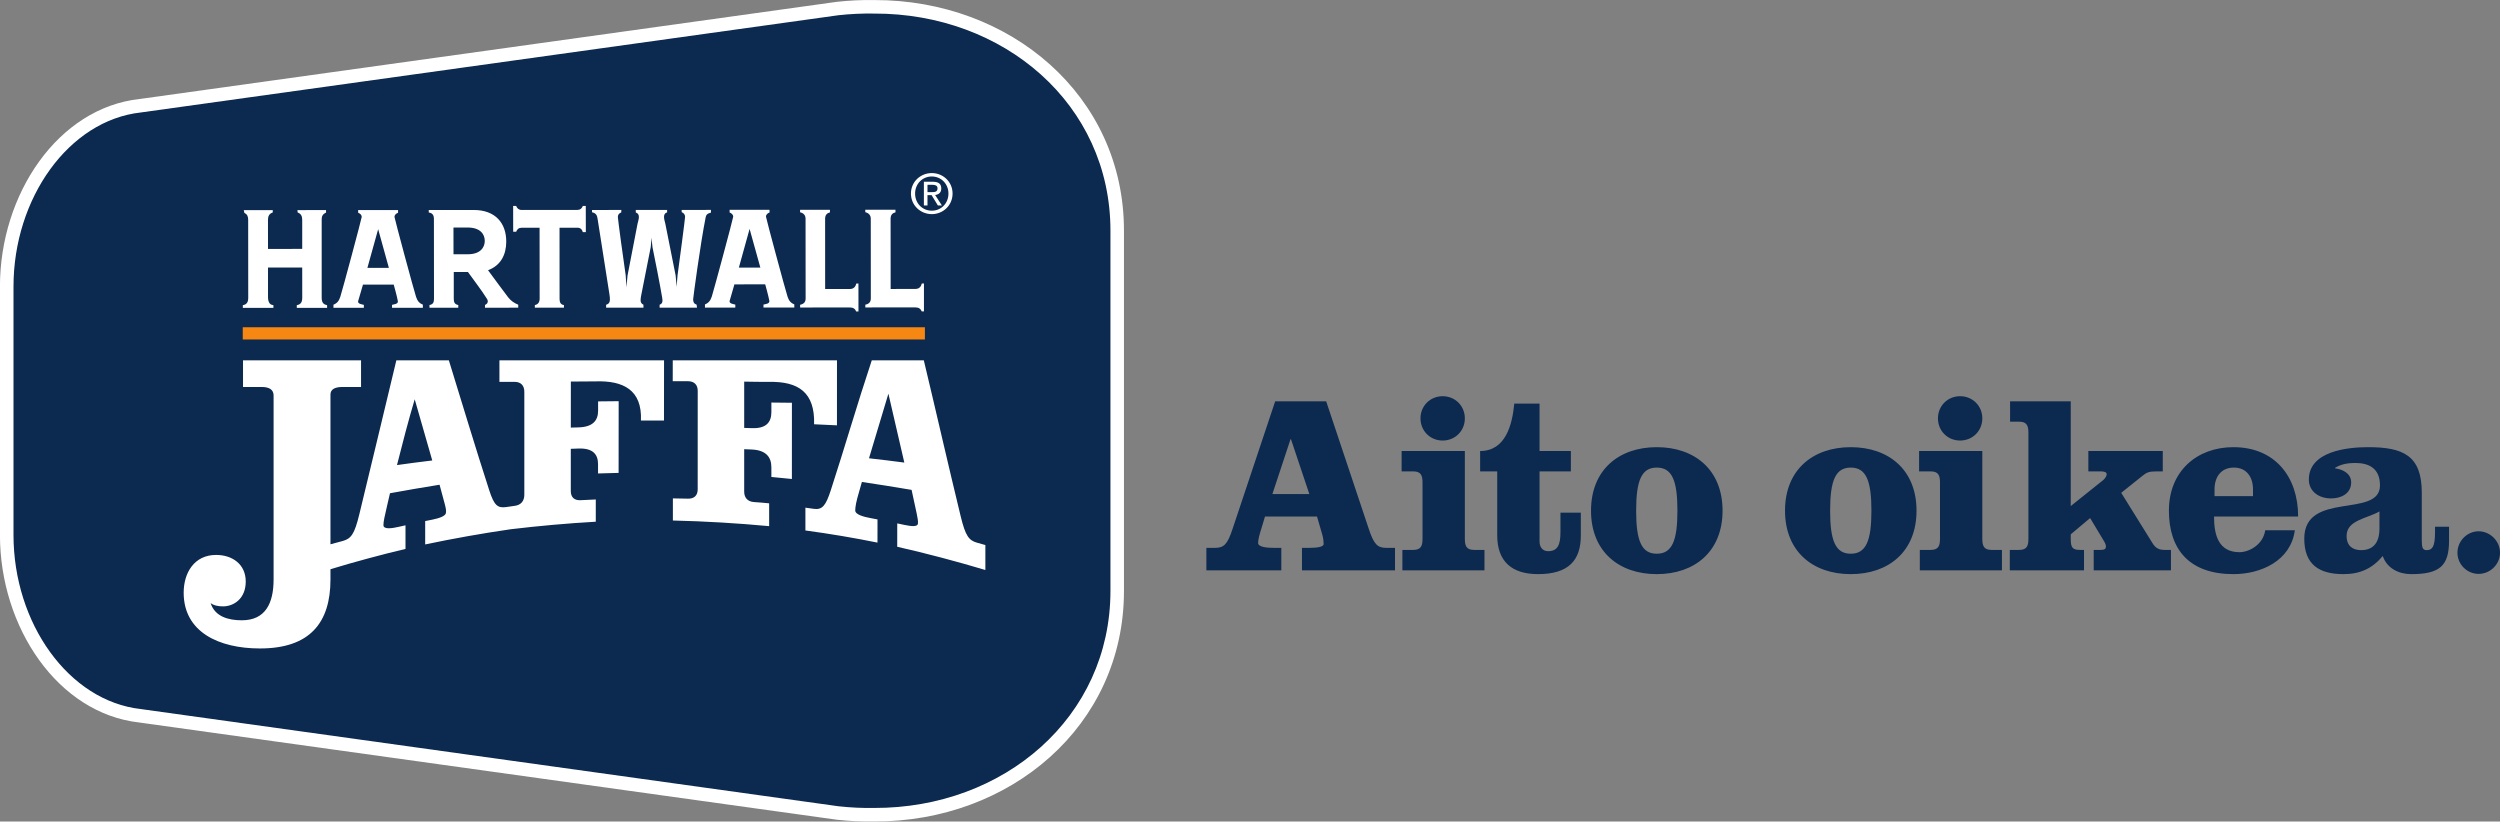
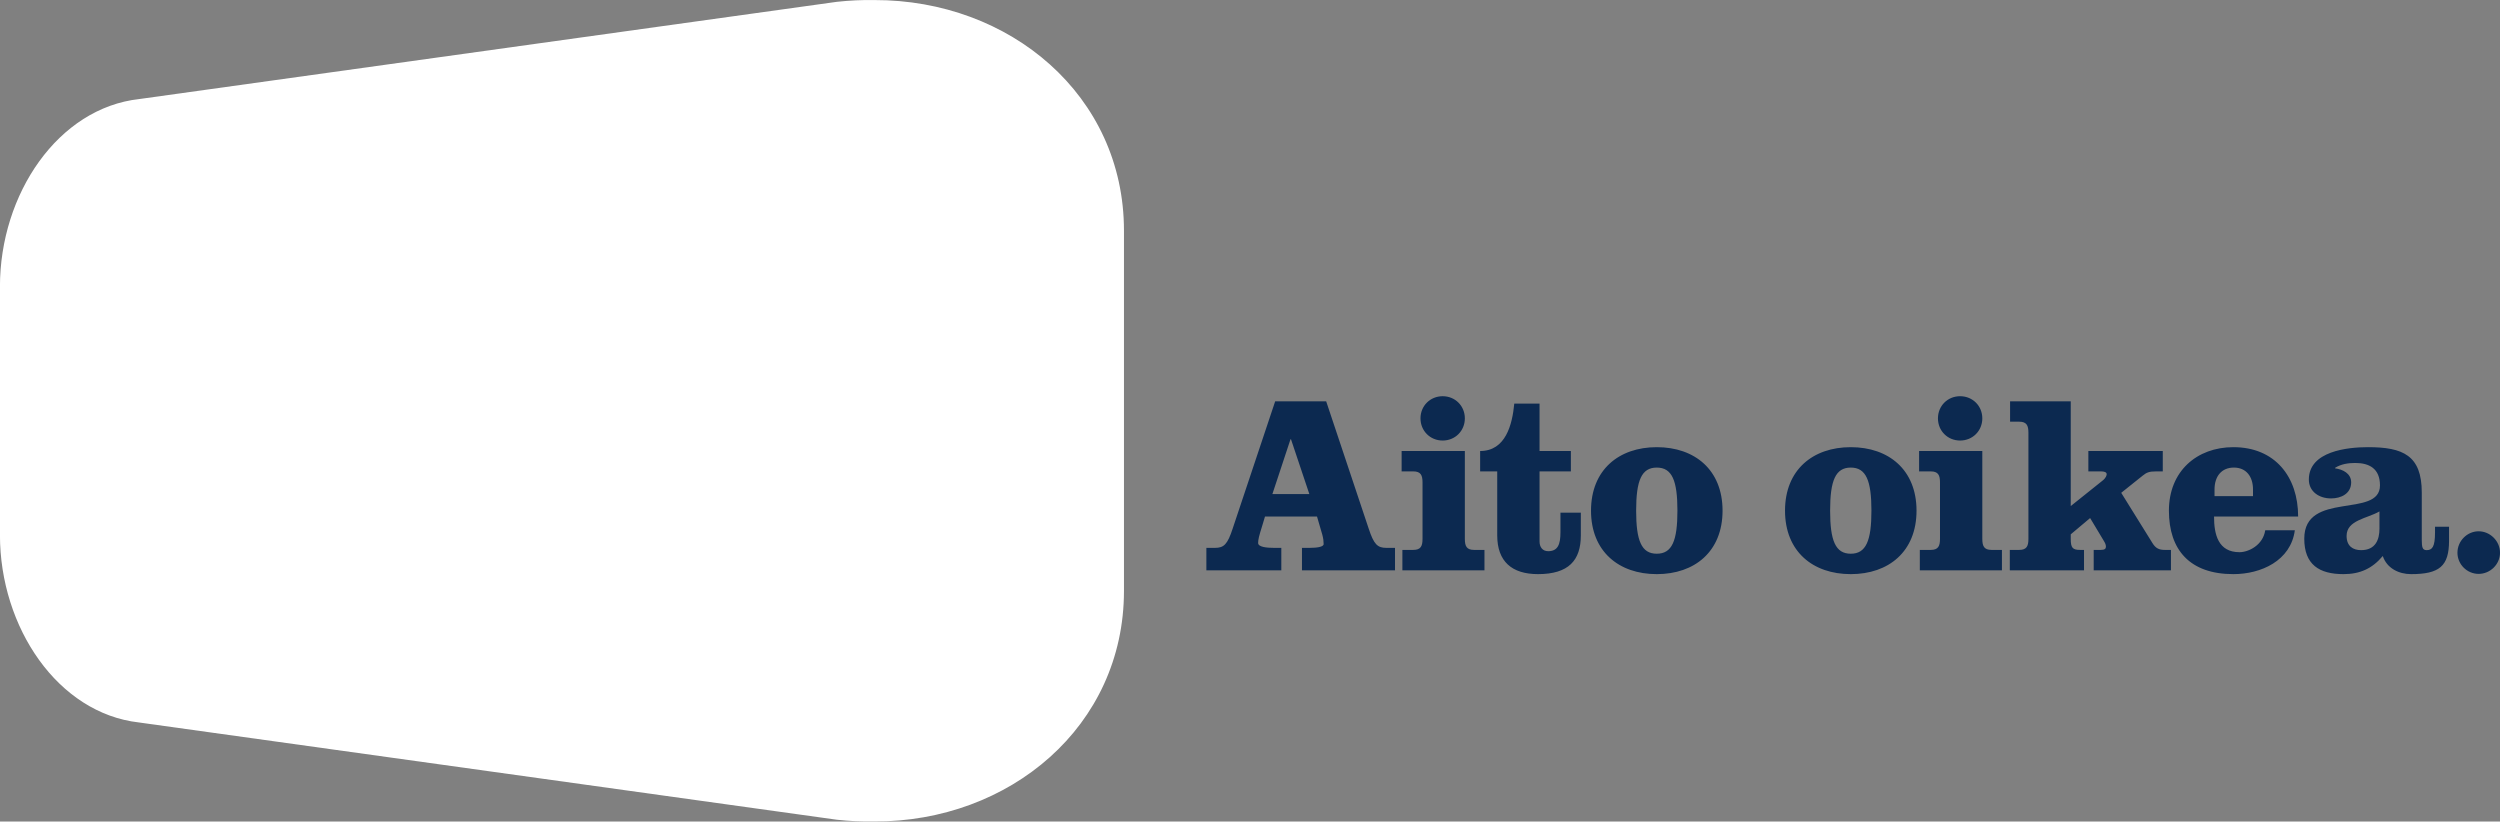
<svg xmlns="http://www.w3.org/2000/svg" xmlns:ns1="http://www.inkscape.org/namespaces/inkscape" xmlns:ns2="http://sodipodi.sourceforge.net/DTD/sodipodi-0.dtd" width="102.415" height="33.654" viewBox="0 0 102.415 33.654" id="svg2" version="1.1" ns1:version="0.91 r13725" ns2:docname="Hartwall Jaffa.svg">
  <rect x="0" y="0" width="102.415" height="33.654" fill="#808080" stroke="none" />
  <defs id="defs4">
    <clipPath id="clipPath4616">
      <path d="m 109.967,54.368 81.932,0 0,26.923 -81.932,0 0,-26.923 z" id="path4618" ns1:connector-curvature="0" />
    </clipPath>
    <clipPath id="clipPath4628">
      <path d="m 101.357,48.19 95.669,0 0,38.268 -95.669,0 0,-38.268 z" id="path4630" ns1:connector-curvature="0" />
    </clipPath>
    <clipPath id="clipPath4644">
      <path d="m 109.967,54.368 81.932,0 0,26.923 -81.932,0 0,-26.923 z" id="path4646" ns1:connector-curvature="0" />
    </clipPath>
  </defs>
  <g ns1:label="Taso 1" ns1:groupmode="layer" id="layer1" transform="translate(0,-1018.708)">
    <g id="g8136" transform="matrix(1.25,0,0,-1.25,-132.927,1125.459)">
      <g transform="translate(-3.626,4.109)" id="g4612">
        <g clip-path="url(#clipPath4616)" id="g4614">
          <g transform="translate(114.534,78.046)" id="g4620">
            <path ns1:connector-curvature="0" id="path4622" style="fill:#ffffff;fill-opacity:1;fill-rule:nonzero;stroke:none" d="m 0,0 22.859,3.186 c 0.413,0.045 0.829,0.065 1.232,0.058 4.437,0.007 8.178,-3.121 8.178,-7.556 l 0,-0.155 0,-11.499 0,-0.154 c 0,-4.44 -3.746,-7.569 -8.187,-7.557 -0.4,-0.006 -0.813,0.013 -1.223,0.058 l -22.872,3.188 c -2.655,0.301 -4.555,3.113 -4.555,6.145 l 0,0.682 0,6.775 0,0.682 C -4.568,-3.11 -2.662,-0.294 0,0" />
          </g>
        </g>
      </g>
      <g transform="translate(-3.626,4.109)" id="g4624">
        <g clip-path="url(#clipPath4628)" id="g4626">
          <g transform="translate(110.41,71.9)" id="g4632">
-             <path ns1:connector-curvature="0" id="path4634" style="fill:#0c2950;fill-opacity:1;fill-rule:nonzero;stroke:none" d="m 0,0 c 0,2.897 1.812,5.445 4.173,5.706 l 22.865,3.187 c 0.395,0.043 0.785,0.061 1.169,0.054 4.241,0.011 7.743,-2.963 7.743,-7.113 l 0,-0.154 0,-11.499 0,-0.155 c 0,-4.15 -3.502,-7.124 -7.743,-7.113 -0.384,-0.006 -0.774,0.011 -1.169,0.055 L 4.173,-13.846 C 1.812,-13.585 0,-11.036 0,-8.14 L 0,-7.457 0,-0.682 0,0 Z" />
-           </g>
+             </g>
          <g transform="translate(125.297,73.835)" id="g4636">
            <path ns1:connector-curvature="0" id="path4638" style="fill:#ffffff;fill-opacity:1;fill-rule:nonzero;stroke:none" d="M 0,0 -0.468,-0.001 -0.467,-0.877 0,-0.876 C 0.405,-0.877 0.558,-0.659 0.558,-0.438 0.557,-0.214 0.405,0 0,0 m -1.19,0.465 c -0.029,0.016 -0.063,0.024 -0.087,0.028 l -0.002,0.081 1.473,0.001 c 0.722,0.001 1.068,-0.44 1.068,-1.035 0,-0.431 -0.181,-0.785 -0.597,-0.939 0.221,-0.297 0.434,-0.592 0.658,-0.886 0.082,-0.108 0.199,-0.192 0.332,-0.244 l 0,-0.098 -1.09,-0.001 0,0.093 c 0.087,0.028 0.117,0.115 0.068,0.193 -0.191,0.306 -0.418,0.591 -0.627,0.885 l -0.464,0 0,-0.879 c 0,-0.111 0.028,-0.182 0.148,-0.203 l 0,-0.09 -0.944,0 0,0.09 c 0.119,0.021 0.148,0.09 0.148,0.203 l -0.003,2.617 c 0,0.067 -0.011,0.137 -0.071,0.177 l -0.01,0.007 z m 10.427,-0.51 -0.352,-1.269 0.705,0 -0.353,1.269 z M 7.774,-2.52 c 0.124,0.05 0.18,0.128 0.224,0.258 0.064,0.196 0.698,2.554 0.701,2.613 C 8.703,0.421 8.643,0.47 8.583,0.492 L 8.582,0.58 9.89,0.581 9.891,0.493 C 9.829,0.472 9.77,0.422 9.775,0.352 c 0.004,-0.059 0.639,-2.417 0.705,-2.614 0.042,-0.129 0.098,-0.206 0.222,-0.257 l 10e-4,-0.102 -1.011,-10e-4 0,0.097 c 0.06,0.017 0.21,0.023 0.192,0.124 -0.028,0.156 -0.135,0.539 -0.135,0.539 L 8.739,-1.863 C 8.685,-2.069 8.616,-2.274 8.583,-2.403 8.559,-2.495 8.709,-2.508 8.769,-2.526 l 0,-0.097 -0.995,-10e-4 0,0.104 z m -10.71,2.466 -0.353,-1.269 0.704,10e-4 -0.351,1.268 z m -0.469,-2.48 0,-0.097 -0.996,0 0,0.102 c 0.126,0.051 0.181,0.129 0.224,0.258 0.065,0.195 0.697,2.555 0.701,2.614 0.005,0.07 -0.054,0.119 -0.115,0.141 l -10e-4,0.088 1.308,0 0,-0.088 c -0.061,-0.021 -0.12,-0.07 -0.116,-0.14 0.004,-0.059 0.639,-2.418 0.705,-2.613 0.044,-0.129 0.098,-0.208 0.224,-0.258 l 0,-0.103 -1.01,0 -0.001,0.096 c 0.059,0.018 0.21,0.024 0.191,0.124 -0.027,0.157 -0.135,0.539 -0.135,0.539 l -1.008,0 c -0.055,-0.206 -0.124,-0.41 -0.158,-0.54 -0.023,-0.092 0.127,-0.107 0.187,-0.123 M 13.208,0.29 c 0,0.119 -0.074,0.188 -0.179,0.212 l -10e-4,0.082 0.99,0 0,-0.086 c -0.083,-0.02 -0.16,-0.07 -0.16,-0.207 l 0.002,-2.305 0.815,0.002 c 0.118,0 0.182,0.074 0.206,0.177 l 0.07,0.002 0,-0.916 -0.073,0 c -0.036,0.091 -0.104,0.13 -0.203,0.131 l -1.645,-0.001 0,0.09 c 0.116,0.023 0.18,0.086 0.18,0.204 L 13.208,0.29 Z m -20.58,-2.836 c 0.139,0.027 0.178,0.107 0.178,0.252 L -7.196,0.253 C -7.198,0.361 -7.221,0.431 -7.32,0.478 l -0.02,0.093 0.95,0 -0.001,-0.077 C -6.507,0.453 -6.547,0.373 -6.547,0.254 l 10e-4,-0.955 1.121,0.001 0,0.955 c -0.001,0.118 -0.04,0.199 -0.148,0.237 l -0.01,0.079 0.939,0.001 0,-0.082 C -4.763,0.434 -4.788,0.363 -4.787,0.255 l 0,-2.547 c 0,-0.144 0.039,-0.226 0.177,-0.252 l 0.001,-0.088 -0.994,0 0,0.087 c 0.139,0.026 0.179,0.107 0.179,0.253 l -10e-4,0.981 -1.121,-0.001 0,-0.981 c 0,-0.063 0.011,-0.11 0.028,-0.147 0.033,-0.075 0.071,-0.091 0.149,-0.105 l 10e-4,-0.088 -1.003,0 -10e-4,0.087 z m 8.958,2.407 -0.097,0.001 -0.001,0.845 0.098,0 C 1.617,0.627 1.675,0.576 1.764,0.576 l 1.827,0.001 c 0.093,0 0.151,0.049 0.181,0.131 l 0.096,0 0.002,-0.859 -0.098,0 C 3.748,-0.062 3.691,-0.005 3.593,-0.006 L 3.008,-0.007 3.009,-2.333 C 3.01,-2.439 3.034,-2.524 3.152,-2.541 l 10e-4,-0.085 -0.954,-10e-4 0,0.087 c 0.108,0.016 0.157,0.102 0.157,0.207 l -0.002,2.326 -0.589,0 c -0.091,0 -0.148,-0.049 -0.179,-0.132 m 9.485,0.428 c 0,0.119 -0.073,0.187 -0.18,0.211 l 10e-4,0.082 0.978,0 0,-0.086 C 11.789,0.476 11.712,0.426 11.712,0.289 l 10e-4,-2.303 0.815,0 c 0.119,0 0.181,0.073 0.207,0.178 l 0.069,0.002 10e-4,-0.917 -0.074,-10e-4 c -0.036,0.092 -0.103,0.132 -0.202,0.132 l -1.636,-10e-4 0,0.09 c 0.117,0.024 0.18,0.085 0.18,0.204 L 11.071,0.289 Z M 4.263,0.236 C 4.243,0.371 4.232,0.466 4.073,0.5 l 0,0.075 L 5.034,0.576 5.03,0.494 C 4.963,0.473 4.919,0.418 4.919,0.348 c 0,-0.062 0.187,-1.453 0.257,-1.913 0.008,-0.051 0.02,-0.368 0.024,-0.394 l 0.038,0.393 0.327,1.691 c 0.026,0.121 0.11,0.31 -0.058,0.367 l 0,0.085 1.027,0 0,-0.081 C 6.368,0.448 6.449,0.242 6.475,0.126 l 0.337,-1.691 0.036,-0.381 c 0,0 0.017,0.301 0.028,0.381 0.061,0.44 0.247,1.856 0.247,1.915 0,0.071 -0.044,0.13 -0.11,0.152 L 7.009,0.577 7.969,0.578 7.97,0.488 C 7.873,0.466 7.817,0.435 7.798,0.339 7.624,-0.528 7.387,-2.31 7.387,-2.349 c 0,-0.089 0.02,-0.146 0.113,-0.177 l 0.013,-0.1 -1.225,-10e-4 0,0.097 c 0.117,0.043 0.097,0.143 0.082,0.242 -0.06,0.369 -0.252,1.339 -0.315,1.641 -0.012,0.057 -0.03,0.317 -0.03,0.317 L 5.996,-0.647 5.697,-2.158 C 5.681,-2.235 5.665,-2.313 5.665,-2.393 5.666,-2.457 5.698,-2.503 5.757,-2.528 l 0.002,-0.099 -1.224,0 0,0.096 c 0.104,0.033 0.124,0.092 0.124,0.18 0,0.039 -0.004,0.094 -0.016,0.166 l -0.38,2.421 z m 10.262,0.878 c 0,0.386 0.314,0.671 0.684,0.671 0.367,0 0.68,-0.285 0.68,-0.671 0,-0.39 -0.313,-0.675 -0.68,-0.675 -0.37,0 -0.684,0.285 -0.684,0.675 m 0.684,-0.562 c 0.304,0 0.545,0.238 0.545,0.562 0,0.318 -0.241,0.559 -0.545,0.559 -0.308,0 -0.548,-0.241 -0.548,-0.559 0,-0.324 0.24,-0.562 0.548,-0.562 m -0.142,0.172 -0.118,0 0,0.776 0.296,0 c 0.183,0 0.274,-0.068 0.274,-0.22 0,-0.139 -0.088,-0.2 -0.202,-0.214 l 0.222,-0.342 -0.132,0 -0.205,0.337 -0.135,0 0,-0.337 z m 0.141,0.436 c 0.099,0 0.188,0.007 0.188,0.126 0,0.097 -0.087,0.114 -0.169,0.114 l -0.16,0 0,-0.24 0.141,0 z m -19.707,-12.358 0,-0.335 c 0,-1.419 -0.674,-2.262 -2.311,-2.262 -1.359,0 -2.5,0.546 -2.5,1.826 0,0.654 0.347,1.239 1.062,1.239 0.535,0 0.972,-0.307 0.972,-0.872 0,-0.566 -0.397,-0.814 -0.744,-0.814 -0.159,0 -0.308,0.03 -0.407,0.109 0.139,-0.446 0.585,-0.565 1.021,-0.565 0.774,0 1.043,0.555 1.043,1.339 l 0,6.029 c 0,0.189 -0.14,0.278 -0.387,0.278 l -0.615,0 0,0.873 3.868,0 0,-0.873 -0.614,0 c -0.249,0 -0.388,-0.08 -0.388,-0.248 l 0,-4.759 0,-0.148 0.402,0.108 c 0.274,0.076 0.385,0.222 0.543,0.873 0.411,1.687 0.817,3.4 1.214,5.047 l 1.721,0 C -0.182,-5.765 0.246,-7.197 0.705,-8.613 0.866,-9.11 0.979,-9.2 1.261,-9.161 l 0.144,0.021 0.134,0.019 c 0.202,0.025 0.315,0.158 0.315,0.36 l 0,3.38 c 0,0.202 -0.113,0.323 -0.315,0.323 l -0.501,0 0,0.705 5.395,0 -0.002,-1.971 c -0.302,10e-4 -0.453,10e-4 -0.755,0 0.042,1.005 -0.581,1.313 -1.492,1.282 L 3.379,-5.048 3.378,-6.557 3.63,-6.55 c 0.463,0.013 0.642,0.219 0.642,0.547 l 0,0.305 0.674,0.007 -0.002,-2.35 C 4.674,-8.047 4.54,-8.051 4.27,-8.06 l 0,0.305 c 0.001,0.329 -0.178,0.529 -0.64,0.512 l -0.253,-0.009 0,-1.386 c 0,-0.198 0.113,-0.308 0.316,-0.298 0.202,0.012 0.302,0.016 0.503,0.024 l 0,-0.729 C 3.262,-9.694 2.334,-9.778 1.407,-9.888 0.466,-10.025 -0.465,-10.19 -1.395,-10.386 l 0,0.766 0.24,0.048 c 0.239,0.048 0.421,0.119 0.439,0.214 0.017,0.084 -0.007,0.18 -0.04,0.306 -0.066,0.243 -0.1,0.368 -0.168,0.623 -0.543,-0.087 -1.084,-0.18 -1.625,-0.279 L -2.644,-9.12 c -0.082,-0.363 -0.119,-0.505 -0.119,-0.634 0,-0.147 0.277,-0.106 0.492,-0.057 l 0.231,0.052 0,-0.774 c -0.768,-0.182 -1.698,-0.432 -2.459,-0.665 m 2.18,3.413 c 0.461,0.065 0.692,0.094 1.156,0.151 l -0.575,2.005 c -0.213,-0.717 -0.399,-1.435 -0.581,-2.156 m 12.27,1.735 0,0.314 0.673,-0.007 -0.001,-2.498 c -0.269,0.028 -0.404,0.042 -0.672,0.066 l 0,0.315 c 0,0.34 -0.178,0.562 -0.64,0.585 l -0.251,0.01 0,-1.392 c 0,-0.197 0.113,-0.324 0.315,-0.34 0.202,-0.015 0.302,-0.021 0.503,-0.042 l 0,-0.748 c -1.051,0.098 -2.099,0.16 -3.155,0.185 l 0,0.725 0.496,-0.009 c 0.202,-0.006 0.317,0.107 0.317,0.302 l 0.001,3.233 c 0,0.195 -0.113,0.313 -0.316,0.314 l -0.503,0 0.001,0.684 5.382,0 -0.001,-2.13 -0.749,0.035 c 0.031,1.039 -0.506,1.412 -1.489,1.389 C 9.54,-5.061 9.381,-5.054 9.06,-5.05 l 0,-1.517 0.251,-0.008 c 0.462,-0.017 0.64,0.186 0.64,0.525 m 6.747,-4.281 0.266,-0.075 0,-0.818 c -0.955,0.286 -1.916,0.54 -2.889,0.762 l 0.001,0.766 0.239,-0.051 c 0.239,-0.051 0.425,-0.06 0.438,0.038 0.012,0.09 -0.012,0.188 -0.04,0.337 -0.061,0.276 -0.103,0.482 -0.167,0.774 -0.543,0.092 -1.084,0.179 -1.629,0.26 L 12.82,-8.68 c -0.088,-0.294 -0.121,-0.475 -0.121,-0.593 0,-0.136 0.282,-0.209 0.498,-0.249 l 0.232,-0.044 -10e-4,-0.76 c -0.783,0.159 -1.571,0.291 -2.362,0.398 l 0,0.747 0.274,-0.038 c 0.283,-0.04 0.395,0.109 0.557,0.606 0.461,1.416 0.873,2.847 1.344,4.26 l 1.706,0 c 0.395,-1.648 0.797,-3.419 1.207,-5.106 0.158,-0.651 0.269,-0.796 0.544,-0.872 m -3.548,2.769 c 0.464,-0.052 0.696,-0.081 1.158,-0.141 -0.168,0.699 -0.355,1.562 -0.522,2.258 L 13.15,-7.562 Z" />
          </g>
        </g>
      </g>
      <g transform="translate(-3.626,4.109)" id="g4640">
        <g clip-path="url(#clipPath4644)" id="g4642">
-           <path ns1:connector-curvature="0" id="path4648" style="fill:#f68712;fill-opacity:1;fill-rule:nonzero;stroke:none" d="m 117.923,70.567 22.356,0 0,-0.401 -22.356,0 0,0.401 z" />
          <g transform="translate(191.199,63.88)" id="g4650">
            <path ns1:connector-curvature="0" id="path4652" style="fill:#0c2950;fill-opacity:1;fill-rule:nonzero;stroke:none" d="m 0,0 c -0.376,0 -0.694,-0.318 -0.694,-0.702 0,-0.385 0.318,-0.694 0.694,-0.694 0.376,0 0.701,0.309 0.701,0.694 C 0.701,-0.318 0.376,0 0,0 m -3.25,0.083 c 0,-0.35 -0.125,-0.701 -0.601,-0.701 -0.259,0 -0.476,0.125 -0.476,0.467 0,0.518 0.676,0.569 1.077,0.802 l 0,-0.568 z m 1.821,-0.125 c 0,-0.468 -0.092,-0.576 -0.275,-0.576 -0.134,0 -0.159,0.091 -0.159,0.334 l 0,1.554 c 0,1.219 -0.618,1.487 -1.763,1.487 -0.677,0 -1.938,-0.134 -1.938,-1.061 0,-0.393 0.334,-0.619 0.727,-0.619 0.333,0 0.66,0.159 0.66,0.527 0,0.292 -0.276,0.426 -0.527,0.459 l 0,0.017 c 0.2,0.125 0.435,0.159 0.66,0.159 0.46,0 0.811,-0.184 0.811,-0.735 0,-1.092 -2.481,-0.165 -2.481,-1.745 0,-0.854 0.492,-1.163 1.286,-1.163 0.543,0 0.944,0.184 1.287,0.594 0.134,-0.402 0.526,-0.594 0.927,-0.594 0.927,0 1.245,0.259 1.245,1.095 l 0,0.459 -0.46,0 0,-0.192 z m -5.965,1.195 -1.261,0 0,0.217 c 0,0.426 0.225,0.718 0.635,0.718 0.401,0 0.626,-0.292 0.626,-0.718 l 0,-0.217 z m -0.643,1.604 c -1.194,0 -2.113,-0.785 -2.113,-2.081 0,-1.286 0.685,-2.08 2.113,-2.08 0.902,0 1.88,0.435 2.014,1.437 l -0.97,0 c -0.075,-0.492 -0.551,-0.718 -0.843,-0.718 -0.702,0 -0.835,0.585 -0.835,1.169 l 2.756,0 c 0,1.304 -0.76,2.273 -2.122,2.273 m -2.648,-3.15 -1.028,1.654 0.71,0.568 c 0.126,0.101 0.209,0.134 0.435,0.134 l 0.217,0 0,0.668 -2.439,0 0,-0.668 0.418,0 c 0.1,0 0.183,-0.025 0.183,-0.092 0,-0.033 -0.025,-0.125 -0.133,-0.208 l -1.045,-0.836 0,3.433 -1.988,0 0,-0.668 0.3,0 c 0.243,0 0.301,-0.125 0.301,-0.359 l 0,-3.484 c 0,-0.234 -0.058,-0.359 -0.301,-0.359 l -0.309,0 0,-0.669 2.432,0 0,0.669 -0.134,0 c -0.242,0 -0.301,0.075 -0.301,0.359 l 0,0.151 0.635,0.534 0.451,-0.751 c 0.042,-0.067 0.067,-0.126 0.067,-0.184 0,-0.067 -0.033,-0.109 -0.167,-0.109 l -0.234,0 0,-0.669 2.532,0 0,0.669 -0.209,0 c -0.184,0 -0.293,0.058 -0.393,0.217 m -6.308,3.367 c 0.41,0 0.728,0.317 0.728,0.727 0,0.409 -0.318,0.726 -0.728,0.726 -0.409,0 -0.726,-0.317 -0.726,-0.726 0,-0.41 0.317,-0.727 0.726,-0.727 m 0.728,-3.225 0,2.882 -2.072,0 0,-0.668 0.384,0 c 0.242,0 0.301,-0.125 0.301,-0.359 l 0,-1.855 c 0,-0.234 -0.059,-0.359 -0.301,-0.359 l -0.36,0 0,-0.669 2.691,0 0,0.669 -0.343,0 c -0.242,0 -0.3,0.125 -0.3,0.359 m -4.311,-0.484 c -0.501,0 -0.677,0.426 -0.677,1.411 0,0.987 0.176,1.412 0.677,1.412 0.501,0 0.677,-0.425 0.677,-1.412 0,-0.985 -0.176,-1.411 -0.677,-1.411 m 0,3.492 c -1.245,0 -2.155,-0.744 -2.155,-2.081 0,-1.336 0.91,-2.08 2.155,-2.08 1.245,0 2.155,0.744 2.155,2.08 0,1.337 -0.91,2.081 -2.155,2.081 m -6.358,-3.492 c -0.501,0 -0.676,0.426 -0.676,1.411 0,0.987 0.175,1.412 0.676,1.412 0.502,0 0.677,-0.425 0.677,-1.412 0,-0.985 -0.175,-1.411 -0.677,-1.411 m 0,3.492 c -1.244,0 -2.155,-0.744 -2.155,-2.081 0,-1.336 0.911,-2.08 2.155,-2.08 1.245,0 2.156,0.744 2.156,2.08 0,1.337 -0.911,2.081 -2.156,2.081 m -3.157,-2.799 c 0,-0.384 -0.084,-0.61 -0.401,-0.61 -0.192,0 -0.284,0.142 -0.284,0.318 l 0,2.297 1.027,0 0,0.668 -1.027,0 0,1.554 -0.828,0 C -31.67,3.492 -31.887,2.631 -32.723,2.631 l 0,-0.668 0.56,0 0,-2.097 c 0,-0.852 0.476,-1.27 1.337,-1.27 1.002,0 1.403,0.451 1.403,1.27 l 0,0.744 -0.668,0 0,-0.652 z m -3.133,-0.209 0,2.882 -2.072,0 0,-0.668 0.384,0 c 0.243,0 0.301,-0.125 0.301,-0.359 l 0,-1.855 c 0,-0.234 -0.058,-0.359 -0.301,-0.359 l -0.359,0 0,-0.669 2.69,0 0,0.669 -0.342,0 c -0.243,0 -0.301,0.125 -0.301,0.359 m -0.727,3.225 c 0.409,0 0.727,0.317 0.727,0.727 0,0.409 -0.318,0.726 -0.727,0.726 -0.409,0 -0.727,-0.317 -0.727,-0.726 0,-0.41 0.318,-0.727 0.727,-0.727 m -5.581,-1.755 0.594,1.797 0.016,0 0.602,-1.797 -1.212,0 z m 3.158,-1.136 -1.395,4.177 -1.671,0 -1.395,-4.177 c -0.167,-0.509 -0.284,-0.626 -0.576,-0.626 l -0.284,0 0,-0.736 2.456,0 0,0.736 -0.242,0 c -0.226,0 -0.518,0.025 -0.518,0.159 0,0.117 0.033,0.242 0.125,0.534 l 0.1,0.334 1.705,0 0.175,-0.601 c 0.033,-0.125 0.042,-0.217 0.042,-0.301 0,-0.092 -0.209,-0.125 -0.46,-0.125 l -0.25,0 0,-0.736 3.049,0 0,0.736 -0.284,0 c -0.292,0 -0.409,0.117 -0.577,0.626" />
          </g>
        </g>
      </g>
    </g>
  </g>
</svg>